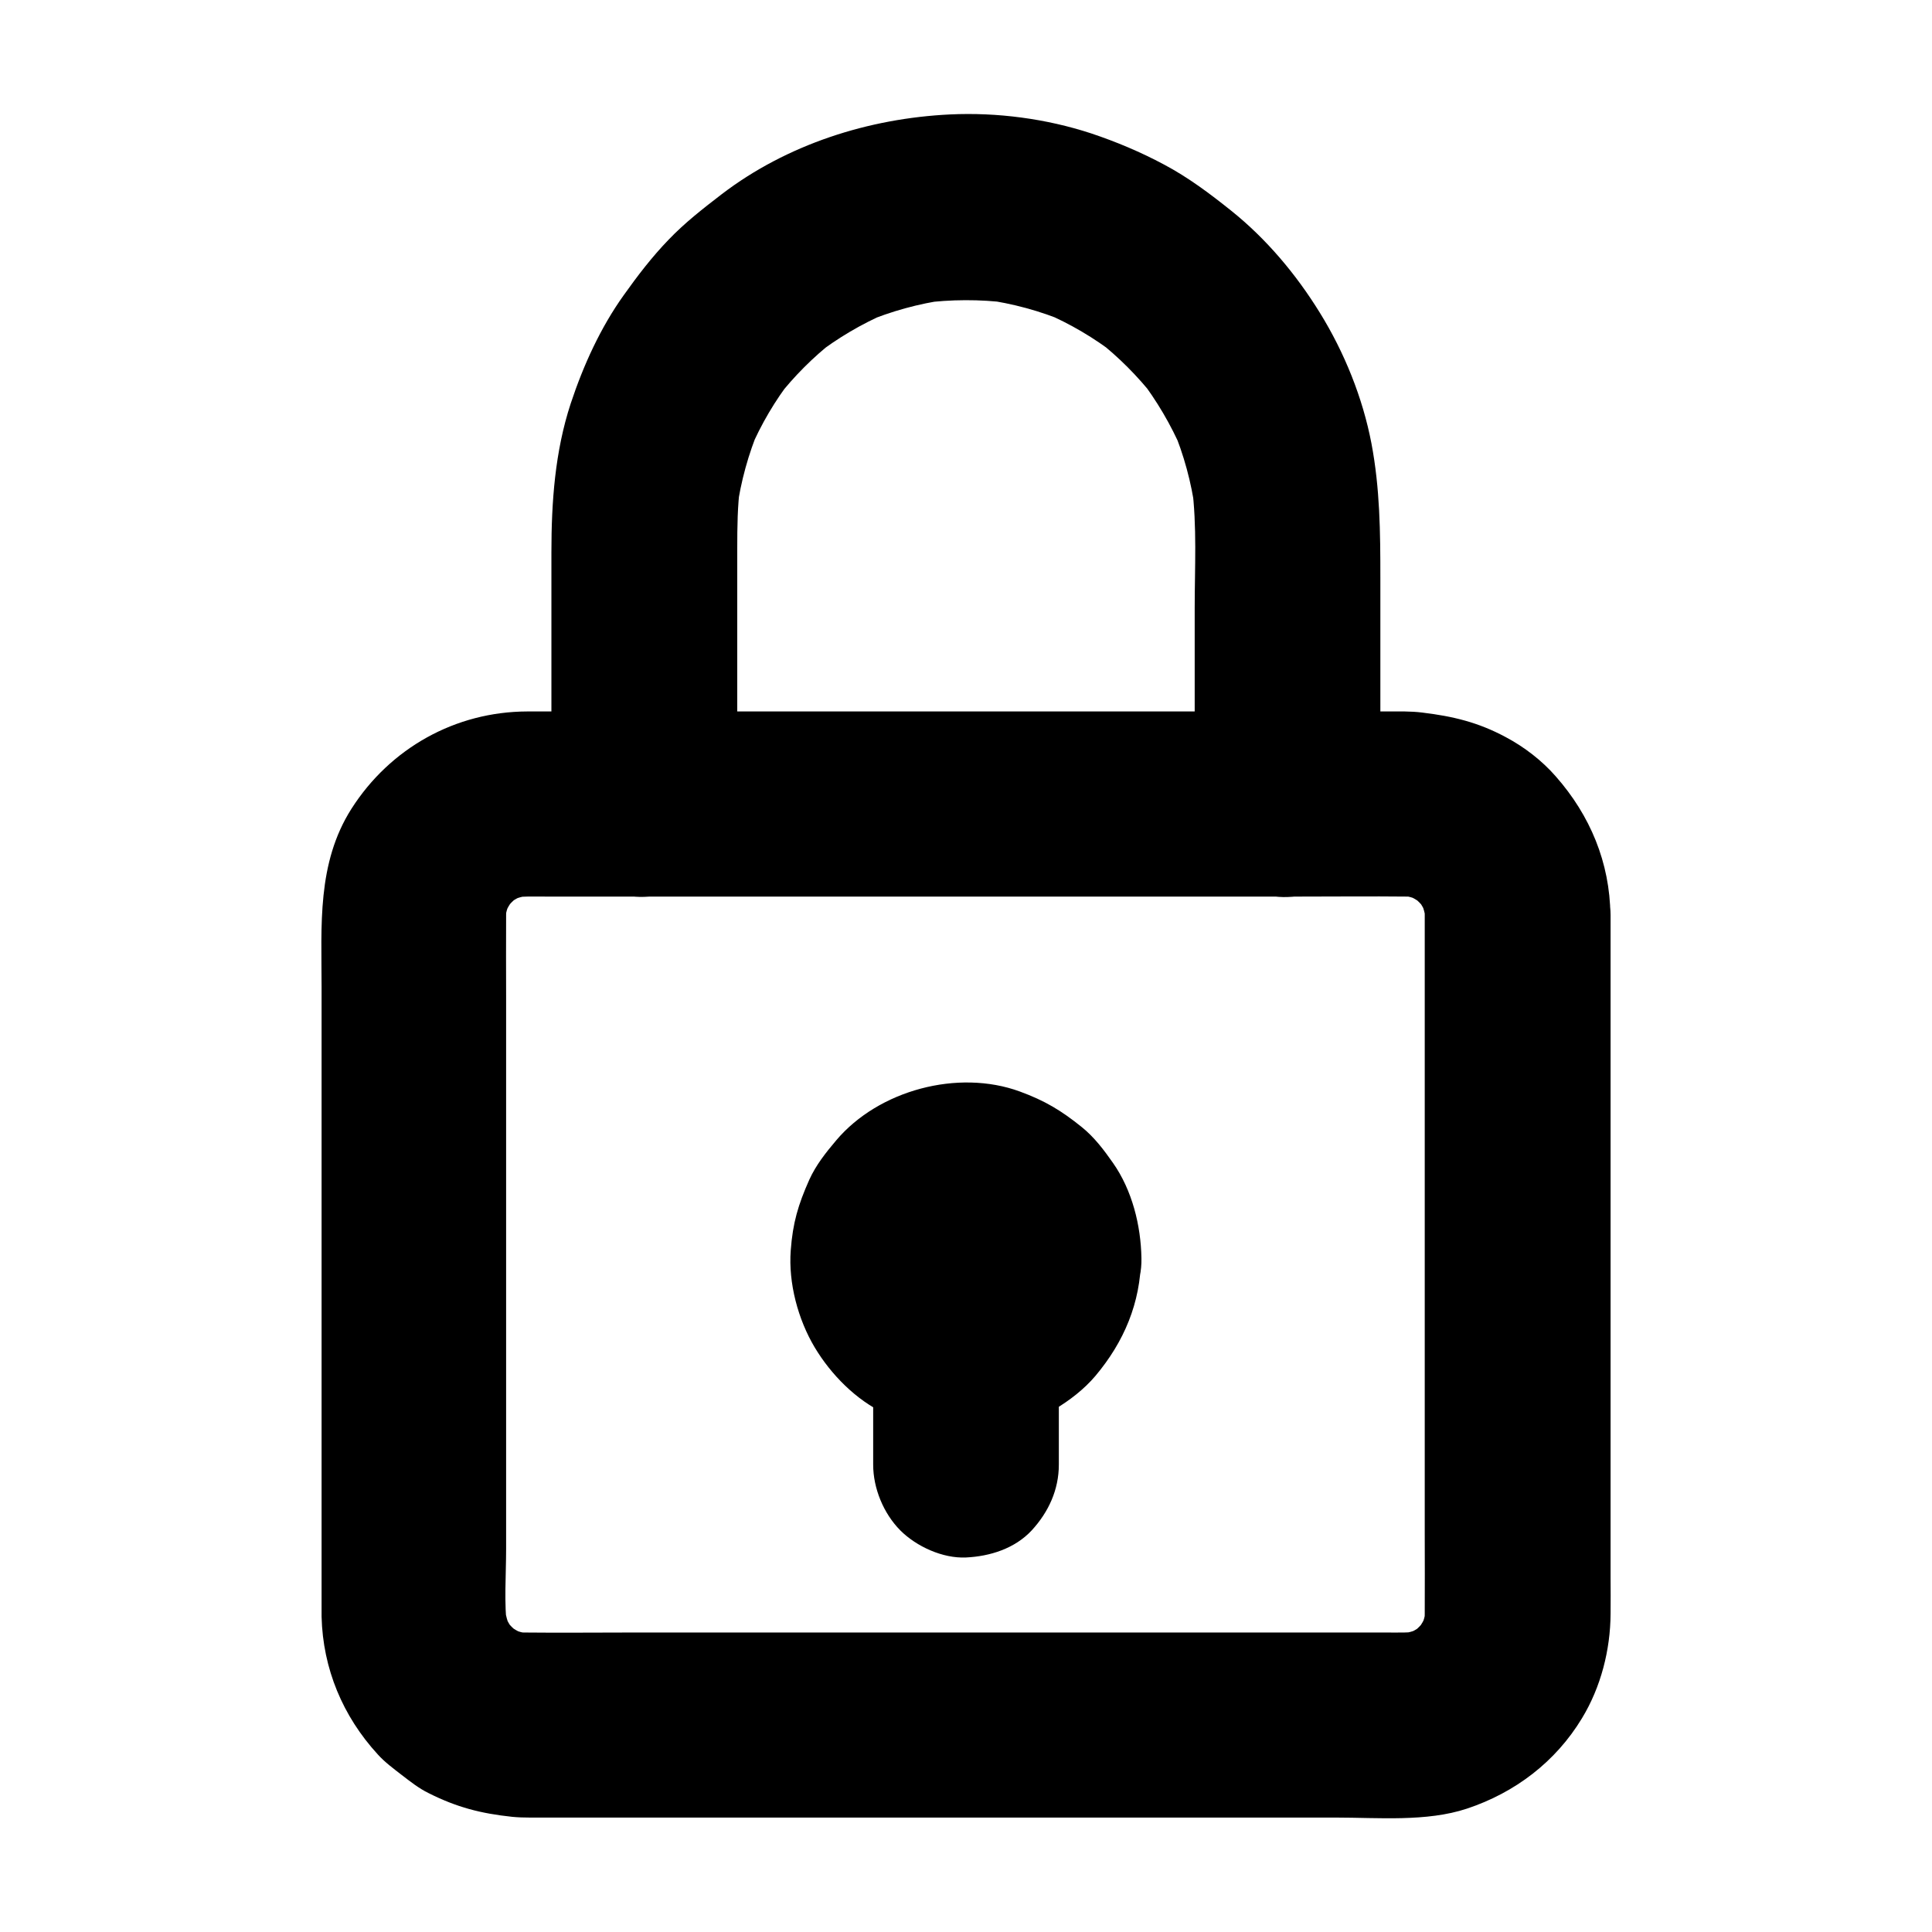
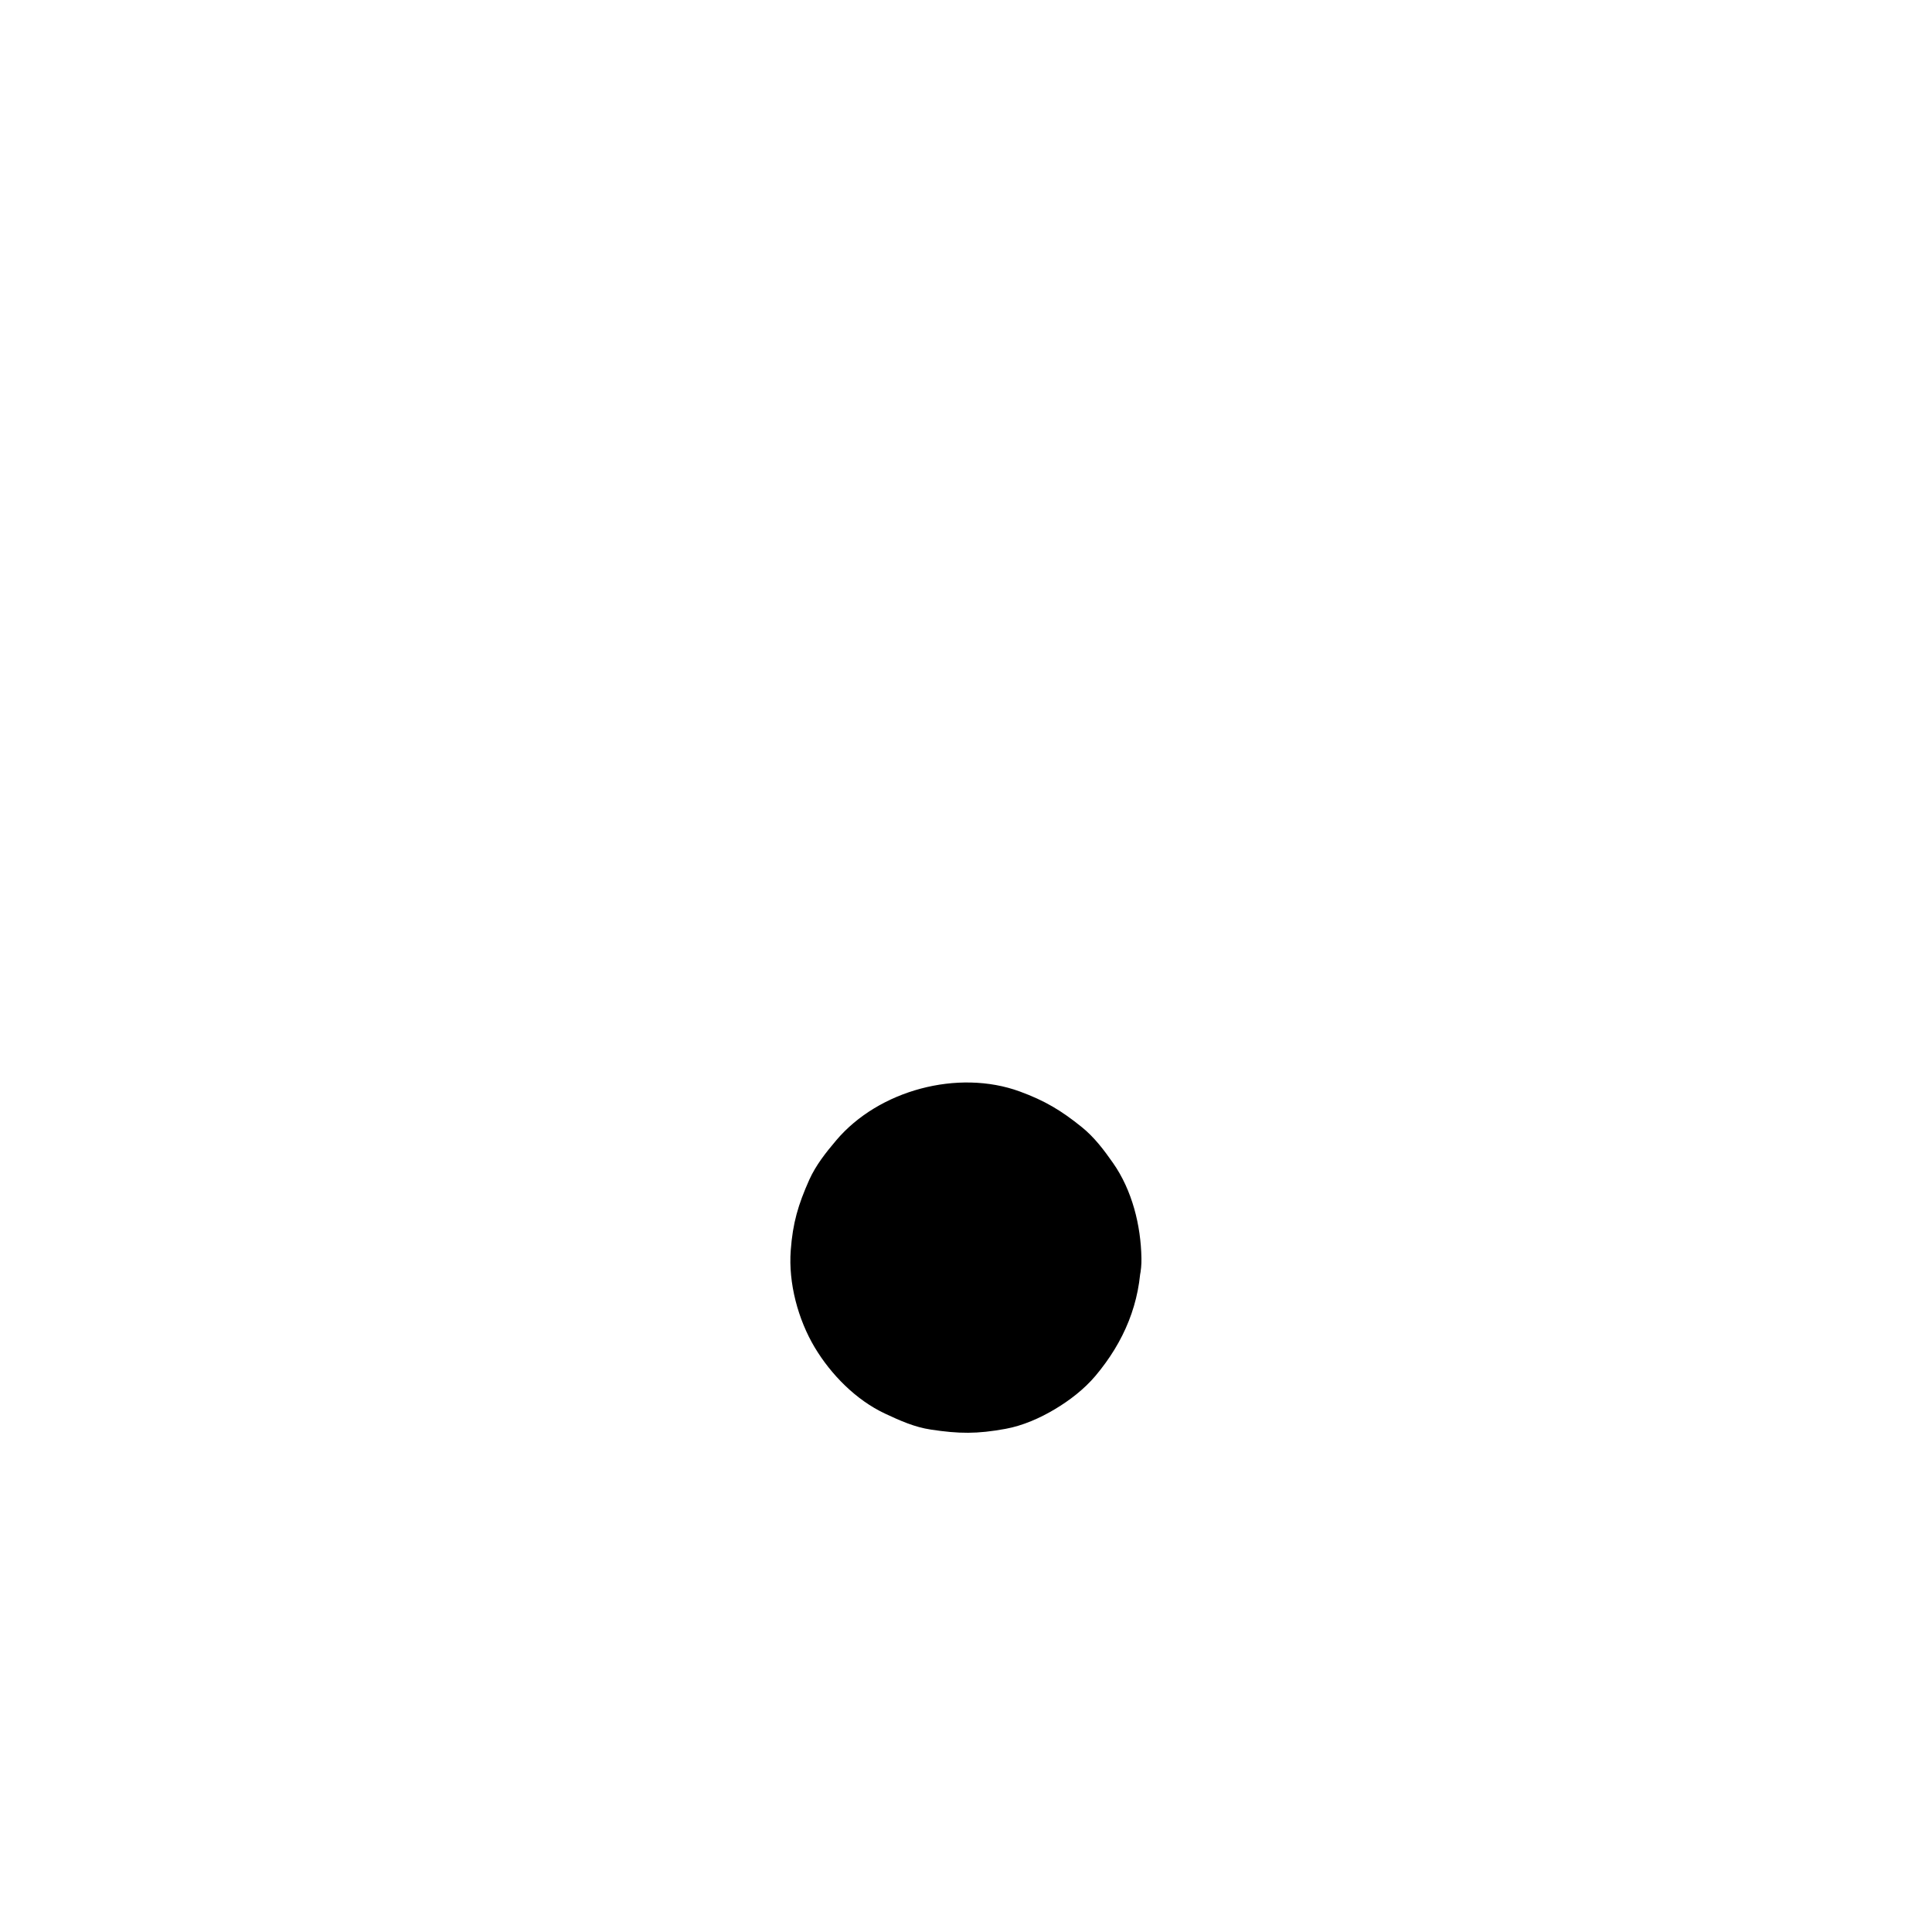
<svg xmlns="http://www.w3.org/2000/svg" fill="#000000" width="800px" height="800px" version="1.1" viewBox="144 144 512 512">
  <g>
-     <path d="m521.57 386.47v18.793 45.02 54.121 46.004c0 7.086 0.051 14.168 0 21.254 0 1.426-0.098 2.805-0.297 4.184 0.297-2.164 0.59-4.379 0.887-6.543-0.344 2.41-0.984 4.723-1.918 7.035 0.836-1.969 1.672-3.938 2.461-5.856-1.031 2.41-2.312 4.625-3.887 6.742 1.277-1.672 2.559-3.297 3.836-4.969-1.625 2.016-3.394 3.836-5.461 5.461 1.672-1.277 3.297-2.559 4.969-3.836-2.066 1.574-4.328 2.856-6.742 3.887 1.969-0.836 3.938-1.672 5.856-2.461-2.262 0.887-4.574 1.523-7.035 1.918 2.164-0.297 4.379-0.59 6.543-0.887-3.148 0.395-6.394 0.297-9.543 0.297h-16.777-56.137-68.633-58.992c-9.152 0-18.301 0.098-27.504 0-1.426 0-2.856-0.098-4.281-0.297 2.164 0.297 4.379 0.59 6.543 0.887-2.41-0.344-4.723-0.984-7.035-1.918 1.969 0.836 3.938 1.672 5.856 2.461-2.41-1.031-4.625-2.312-6.742-3.887 1.672 1.277 3.297 2.559 4.969 3.836-2.016-1.625-3.836-3.394-5.461-5.461 1.277 1.672 2.559 3.297 3.836 4.969-1.574-2.066-2.856-4.328-3.887-6.742 0.836 1.969 1.672 3.938 2.461 5.856-0.887-2.262-1.523-4.574-1.918-7.035 0.297 2.164 0.59 4.379 0.887 6.543-0.887-6.988-0.297-14.367-0.297-21.352v-44.672-54.809-46.84c0-7.184-0.051-14.367 0-21.598 0-1.426 0.098-2.805 0.297-4.184-0.297 2.164-0.59 4.379-0.887 6.543 0.344-2.41 0.984-4.723 1.918-7.035-0.836 1.969-1.672 3.938-2.461 5.856 1.031-2.41 2.312-4.625 3.887-6.742-1.277 1.672-2.559 3.297-3.836 4.969 1.625-2.016 3.394-3.836 5.461-5.461-1.672 1.277-3.297 2.559-4.969 3.836 2.066-1.574 4.328-2.856 6.742-3.887-1.969 0.836-3.938 1.672-5.856 2.461 2.262-0.887 4.574-1.523 7.035-1.918-2.164 0.297-4.379 0.59-6.543 0.887 3.148-0.395 6.394-0.297 9.543-0.297h16.777 56.137 68.633 58.992c9.152 0 18.301-0.098 27.504 0 1.426 0 2.856 0.098 4.281 0.297-2.164-0.297-4.379-0.59-6.543-0.887 2.41 0.344 4.723 0.984 7.035 1.918-1.969-0.836-3.938-1.672-5.856-2.461 2.41 1.031 4.625 2.312 6.742 3.887-1.672-1.277-3.297-2.559-4.969-3.836 2.016 1.625 3.836 3.394 5.461 5.461-1.277-1.672-2.559-3.297-3.836-4.969 1.574 2.066 2.856 4.328 3.887 6.742-0.836-1.969-1.672-3.938-2.461-5.856 0.887 2.262 1.523 4.574 1.918 7.035-0.297-2.164-0.59-4.379-0.887-6.543 0.199 1.371 0.297 2.699 0.297 4.078 0.051 6.348 2.707 12.891 7.184 17.418 4.281 4.281 11.266 7.477 17.418 7.184 6.348-0.297 12.941-2.363 17.418-7.184 4.379-4.773 7.281-10.773 7.184-17.418-0.148-13.875-5.363-26.371-14.465-36.703-3.641-4.184-8.363-7.824-13.285-10.43-7.332-3.938-13.973-5.512-22.09-6.496-3.102-0.395-6.25-0.297-9.398-0.297h-40.934-63.961-66.223-46.84-9.84c-19.09 0.051-36.359 9.742-46.594 25.781-9.199 14.465-7.922 31.047-7.922 47.23v58.598 66.125 39.559 2.609c0.344 13.777 5.609 26.371 14.906 36.508 1.871 2.066 4.082 3.691 6.297 5.41 2.312 1.77 4.527 3.543 7.133 4.82 7.527 3.789 13.875 5.41 22.188 6.297 1.523 0.148 3.102 0.195 4.625 0.195h32.129 60.32 67.699 53.531c11.168 0 24.008 1.18 34.688-2.363 12.742-4.231 23.52-12.398 30.504-23.961 5.019-8.266 7.527-18.105 7.578-27.699 0.051-3.199 0-6.394 0-9.594v-51.711-67.402-49.102-7.281c0-6.297-2.754-12.941-7.184-17.418-4.281-4.281-11.266-7.477-17.418-7.184-6.348 0.297-12.941 2.363-17.418 7.184-4.426 4.777-7.231 10.684-7.231 17.324z" />
-     <path d="m339.38 357.2v-67.945c0-5.609 0.051-11.168 0.789-16.727-0.297 2.164-0.59 4.379-0.887 6.543 1.031-7.477 3.051-14.762 5.953-21.695-0.836 1.969-1.672 3.938-2.461 5.856 2.902-6.789 6.641-13.137 11.168-18.941-1.277 1.672-2.559 3.297-3.836 4.969 4.379-5.609 9.398-10.629 15.008-15.008-1.672 1.277-3.297 2.559-4.969 3.836 5.856-4.527 12.203-8.266 18.941-11.168-1.969 0.836-3.938 1.672-5.856 2.461 6.938-2.902 14.219-4.922 21.695-5.953-2.164 0.297-4.379 0.59-6.543 0.887 7.625-0.984 15.301-1.031 22.926-0.051-2.164-0.297-4.379-0.59-6.543-0.887 7.527 1.031 14.859 3 21.844 5.953-1.969-0.836-3.938-1.672-5.856-2.461 6.84 2.902 13.234 6.691 19.09 11.219-1.672-1.277-3.297-2.559-4.969-3.836 5.609 4.379 10.629 9.445 15.008 15.008-1.277-1.672-2.559-3.297-3.836-4.969 4.527 5.902 8.266 12.25 11.219 19.09-0.836-1.969-1.672-3.938-2.461-5.856 2.953 7.035 4.922 14.316 5.953 21.844-0.297-2.164-0.59-4.379-0.887-6.543 1.379 10.629 0.738 21.598 0.738 32.273v41.969 10.035c0 6.297 2.754 12.941 7.184 17.418 4.281 4.281 11.266 7.477 17.418 7.184 6.348-0.297 12.941-2.363 17.418-7.184 4.43-4.82 7.184-10.727 7.184-17.418v-60.023c0-12.055-0.098-23.617-2.363-35.57-2.312-12.102-7.184-24.156-13.676-34.637-6.25-10.137-14.168-19.582-23.52-27.059-5.656-4.527-11.367-8.809-17.762-12.203-6.148-3.297-12.695-6.051-19.336-8.266-11.855-3.887-24.895-5.609-37.344-5.019-21.598 1.031-43.246 7.922-60.566 21.156-4.922 3.789-9.742 7.527-14.07 12.055-4.379 4.527-8.215 9.543-11.855 14.66-6.199 8.66-10.727 18.648-14.07 28.734-4.184 12.742-5.117 26.125-5.117 39.457v64.992 1.672c0 6.297 2.754 12.941 7.184 17.418 4.281 4.281 11.266 7.477 17.418 7.184 6.348-0.297 12.941-2.363 17.418-7.184 4.473-4.723 7.227-10.629 7.227-17.27z" />
    <path d="m397.29 477.44c0 0.887-0.051 1.77-0.148 2.707 0.297-2.164 0.59-4.379 0.887-6.543-0.297 1.969-0.789 3.836-1.477 5.656 0.836-1.969 1.672-3.938 2.461-5.856-0.789 1.77-1.723 3.394-2.856 4.969 1.277-1.672 2.559-3.297 3.836-4.969-1.18 1.523-2.508 2.856-4.035 4.035 1.672-1.277 3.297-2.559 4.969-3.836-1.523 1.133-3.199 2.117-4.969 2.856 1.969-0.836 3.938-1.672 5.856-2.461-1.82 0.738-3.738 1.23-5.656 1.477 2.164-0.297 4.379-0.59 6.543-0.887-1.82 0.195-3.59 0.195-5.41 0 2.164 0.297 4.379 0.59 6.543 0.887-1.969-0.297-3.836-0.789-5.656-1.477 1.969 0.836 3.938 1.672 5.856 2.461-1.77-0.789-3.394-1.723-4.969-2.856 1.672 1.277 3.297 2.559 4.969 3.836-1.523-1.18-2.856-2.508-4.035-4.035 1.277 1.672 2.559 3.297 3.836 4.969-1.133-1.523-2.117-3.199-2.856-4.969 0.836 1.969 1.672 3.938 2.461 5.856-0.738-1.82-1.23-3.738-1.477-5.656 0.297 2.164 0.59 4.379 0.887 6.543-0.195-1.82-0.195-3.59 0-5.41-0.297 2.164-0.59 4.379-0.887 6.543 0.297-1.969 0.789-3.836 1.477-5.656-0.836 1.969-1.672 3.938-2.461 5.856 0.789-1.77 1.723-3.394 2.856-4.969-1.277 1.672-2.559 3.297-3.836 4.969 1.18-1.523 2.508-2.856 4.035-4.035-1.672 1.277-3.297 2.559-4.969 3.836 1.523-1.133 3.199-2.117 4.969-2.856-1.969 0.836-3.938 1.672-5.856 2.461 1.82-0.738 3.738-1.23 5.656-1.477-2.164 0.297-4.379 0.59-6.543 0.887 1.82-0.195 3.59-0.195 5.41 0-2.164-0.297-4.379-0.59-6.543-0.887 1.969 0.297 3.836 0.789 5.656 1.477-1.969-0.836-3.938-1.672-5.856-2.461 1.77 0.789 3.394 1.723 4.969 2.856-1.672-1.277-3.297-2.559-4.969-3.836 1.523 1.18 2.856 2.508 4.035 4.035-1.277-1.672-2.559-3.297-3.836-4.969 1.133 1.523 2.117 3.199 2.856 4.969-0.836-1.969-1.672-3.938-2.461-5.856 0.738 1.82 1.23 3.738 1.477 5.656-0.297-2.164-0.59-4.379-0.887-6.543 0.051 0.93 0.148 1.816 0.148 2.703 0.098 6.348 2.656 12.891 7.184 17.418 4.281 4.281 11.266 7.477 17.418 7.184 6.348-0.297 12.941-2.363 17.418-7.184 4.379-4.773 7.332-10.773 7.184-17.418-0.148-8.707-2.461-18.008-7.527-25.238-2.41-3.445-4.969-6.84-8.266-9.496-5.41-4.379-9.84-7.035-16.434-9.445-16.383-6.004-37.441-0.344-48.66 12.941-2.754 3.246-5.363 6.543-7.133 10.43-2.953 6.641-4.379 11.414-4.922 18.746-0.641 8.66 1.918 18.254 6.348 25.684 4.328 7.231 10.973 13.973 18.648 17.562 3.984 1.871 7.824 3.59 12.152 4.231 7.477 1.133 12.25 1.18 19.777-0.195 4.574-0.836 9.152-2.856 13.086-5.215 3.887-2.312 7.773-5.312 10.727-8.809 7.578-9.004 11.957-19.336 12.102-31.242 0.098-6.25-2.805-12.988-7.184-17.418-4.281-4.281-11.266-7.477-17.418-7.184-13.383 0.688-24.305 10.871-24.5 24.648z" />
-     <path d="m375.4 499.33v32.816c0 6.297 2.754 12.941 7.184 17.418 4.281 4.281 11.266 7.477 17.418 7.184 6.348-0.297 12.941-2.363 17.418-7.184 4.43-4.82 7.184-10.727 7.184-17.418v-32.816c0-6.297-2.754-12.941-7.184-17.418-4.281-4.281-11.266-7.477-17.418-7.184-6.348 0.297-12.941 2.363-17.418 7.184-4.379 4.824-7.184 10.777-7.184 17.418z" />
  </g>
</svg>